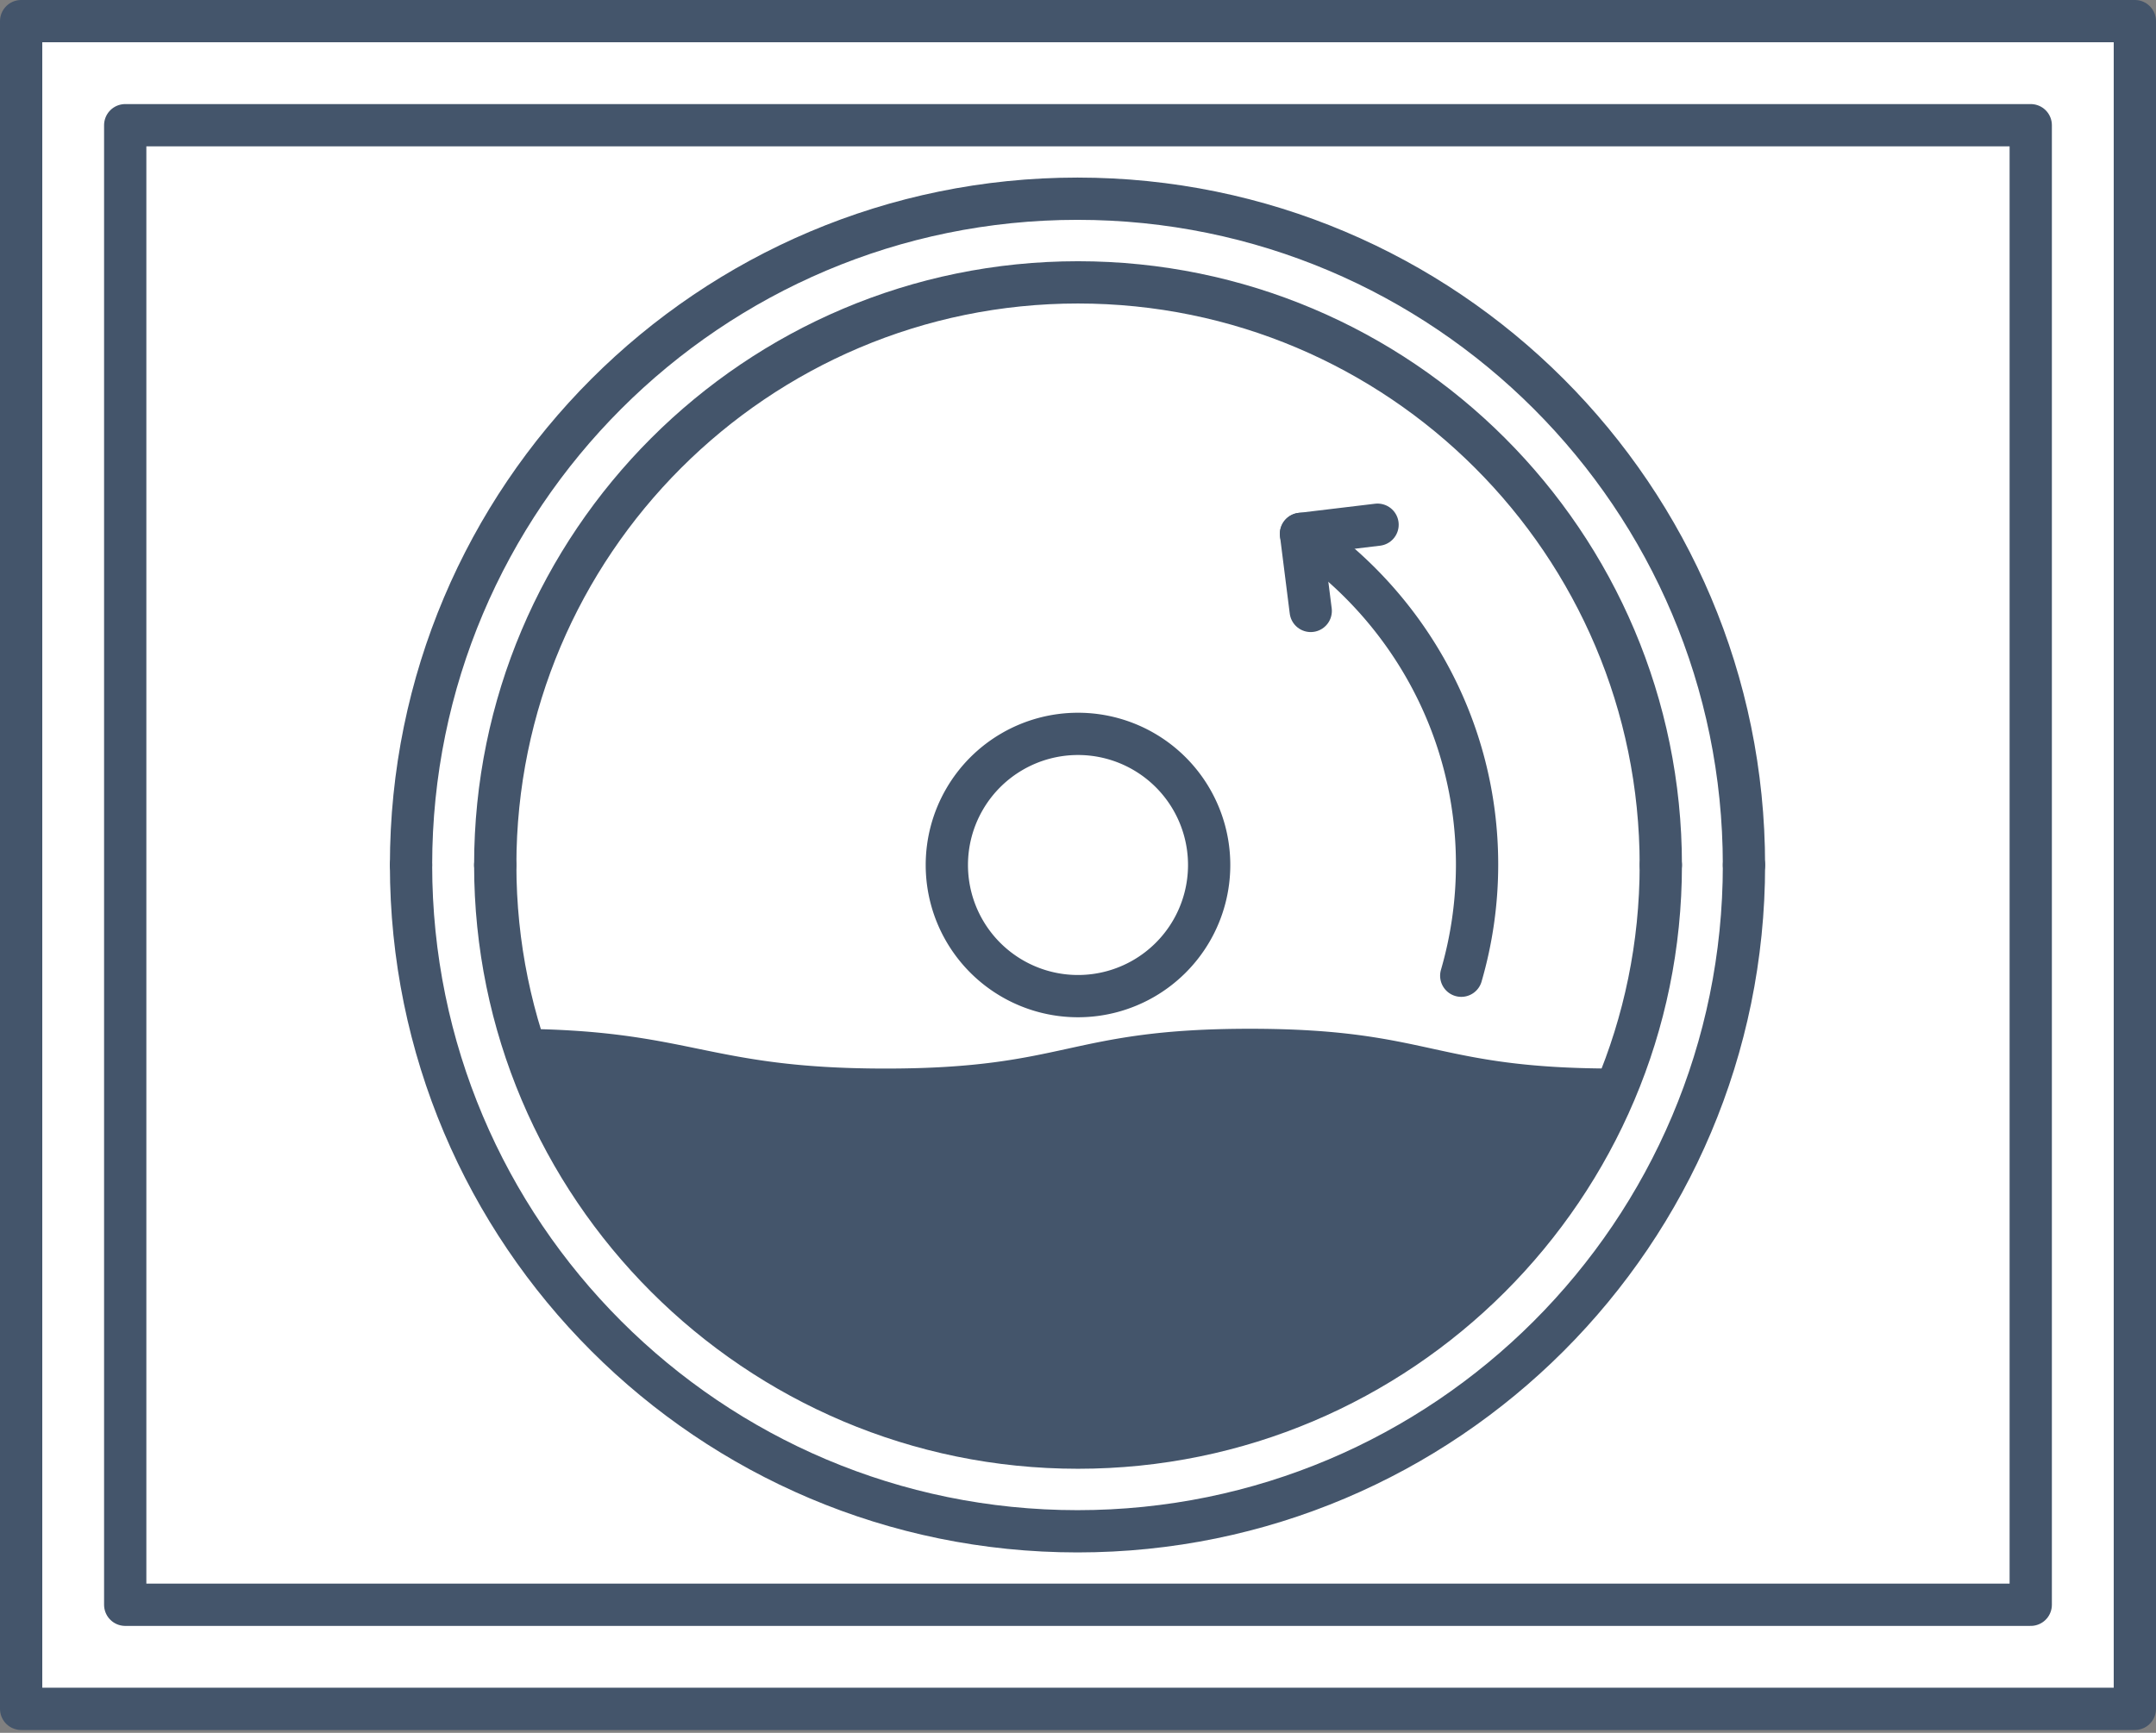
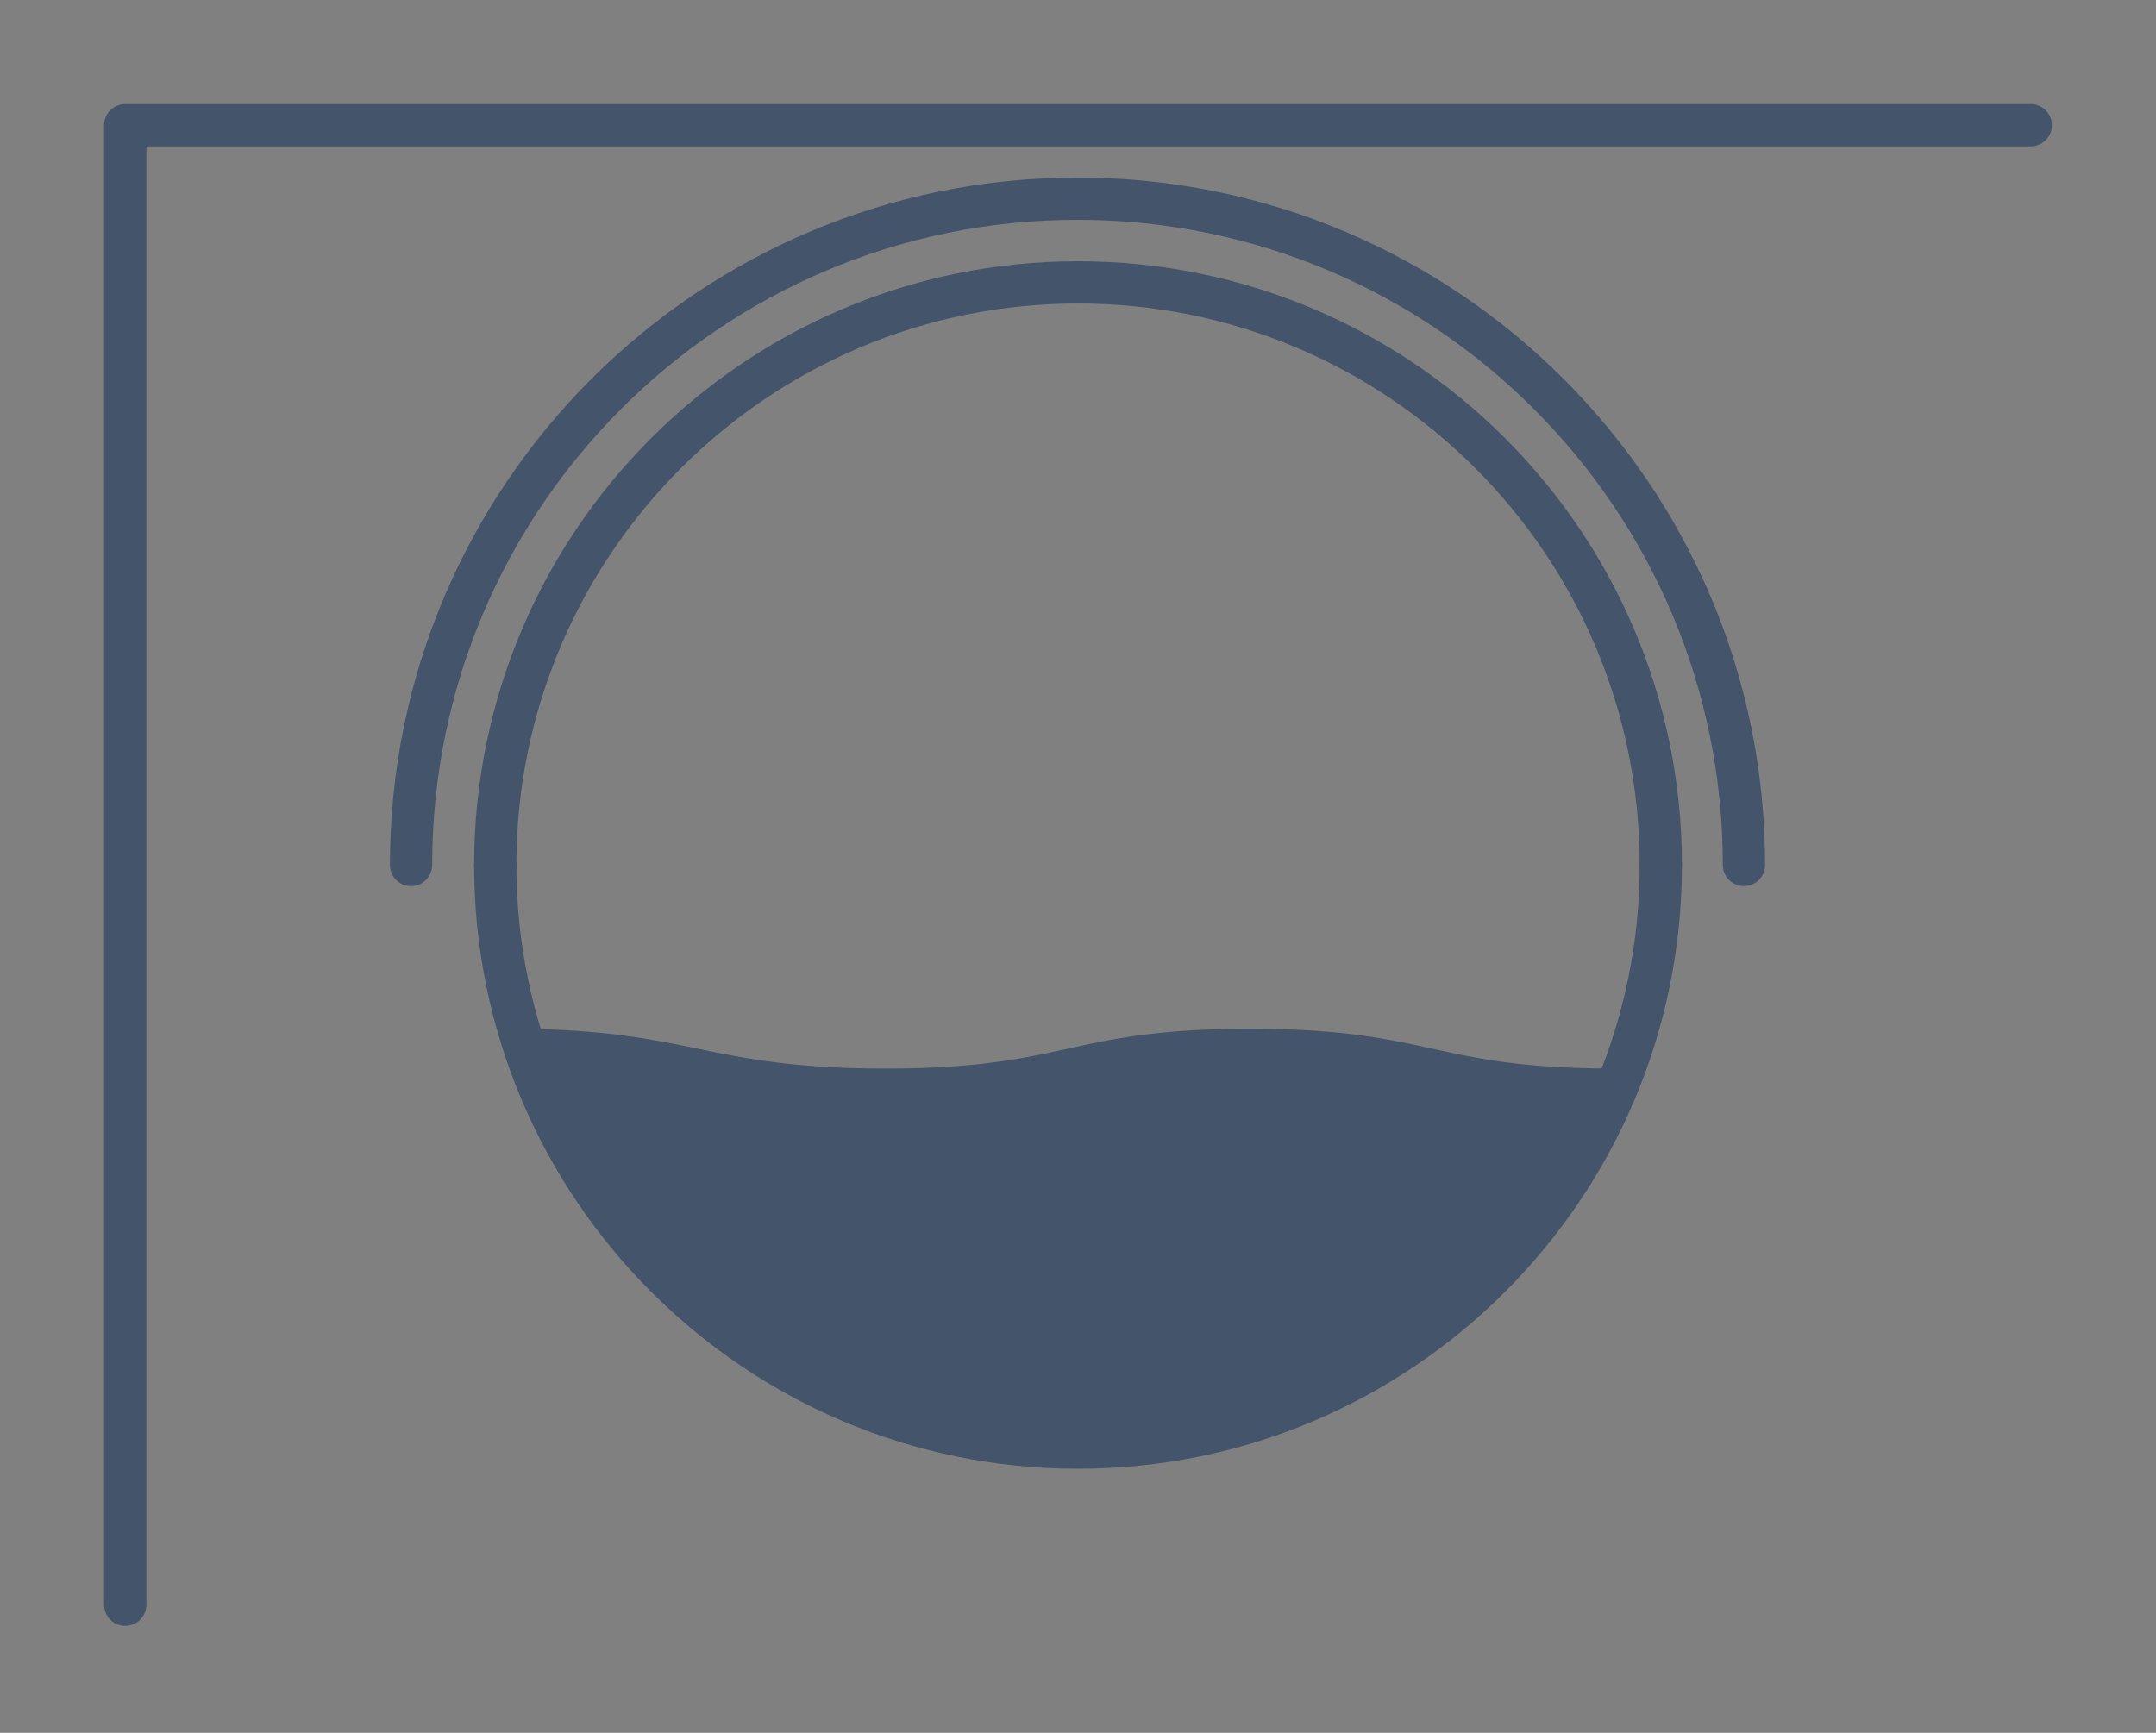
<svg xmlns="http://www.w3.org/2000/svg" width="102" height="82" fill="none">
  <rect width="100%" height="100%" fill="#808080" stroke="none" />
-   <path d="M101 1H1v79.865h100V1Z" fill="#fff" stroke="#44556B" stroke-width="2" stroke-linecap="round" stroke-linejoin="round" />
  <path d="M78.572 40.933c0-15.234-12.362-27.571-27.572-27.571-15.21 0-27.57 12.361-27.57 27.571" stroke="#44556B" stroke-width="2" stroke-linecap="round" stroke-linejoin="round" />
-   <path d="M51 47.138a6.205 6.205 0 1 0 0-12.41 6.205 6.205 0 0 0 0 12.41Zm10.55-21.874c5.022 3.404 8.33 9.15 8.33 15.644a18.86 18.86 0 0 1-.748 5.264" stroke="#44556B" stroke-width="2" stroke-linecap="round" stroke-linejoin="round" />
  <path d="M82.506 40.933c0-17.407-14.123-31.53-31.53-31.53-17.407 0-31.53 14.123-31.53 31.53m59.126 0c0 15.234-12.362 27.571-27.572 27.571-15.21 0-27.57-12.361-27.57-27.571" stroke="#44556B" stroke-width="2" stroke-linecap="round" stroke-linejoin="round" />
  <path d="M76.302 50.735s.048-.12.073-.17c-8.62 0-8.62-1.882-17.238-1.882-8.62 0-8.62 1.883-17.238 1.883-8.62 0-9.175-1.883-17.794-1.883v.048c.145.483.314.942.459 1.4l.241.652 2.535 4.974a31.074 31.074 0 0 1-2.535-4.974c3.984 10.358 13.98 17.721 25.737 17.721 11.757 0 21.8-7.388 25.76-17.769a28.198 28.198 0 0 1-2.535 5.046l2.535-5.046Z" fill="#44556B" />
-   <path d="M82.507 40.933c0 17.407-14.124 31.53-31.53 31.53-17.408 0-31.531-14.123-31.531-31.53M62.01 28.91l-.46-3.646 3.622-.434" stroke="#44556B" stroke-width="2" stroke-linecap="round" stroke-linejoin="round" />
-   <path d="M96.074 5.925H5.924V75.94h90.15V5.925Z" stroke="#44556B" stroke-width="2" stroke-linecap="round" stroke-linejoin="round" />
+   <path d="M96.074 5.925H5.924V75.94V5.925Z" stroke="#44556B" stroke-width="2" stroke-linecap="round" stroke-linejoin="round" />
</svg>